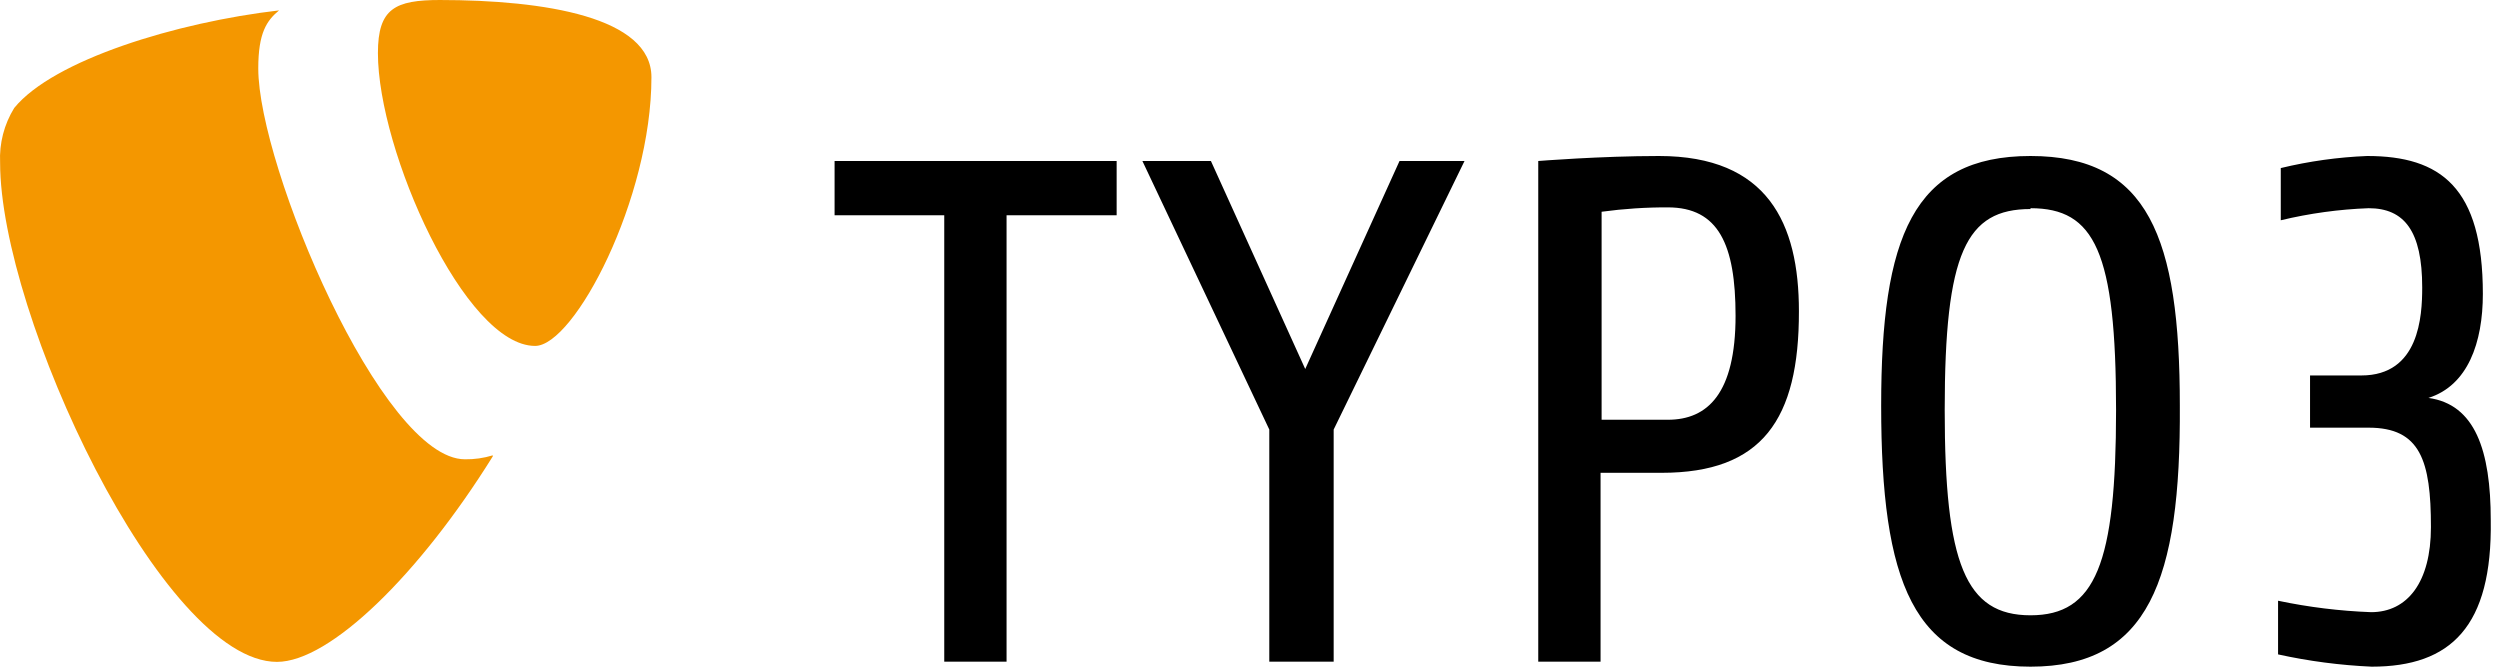
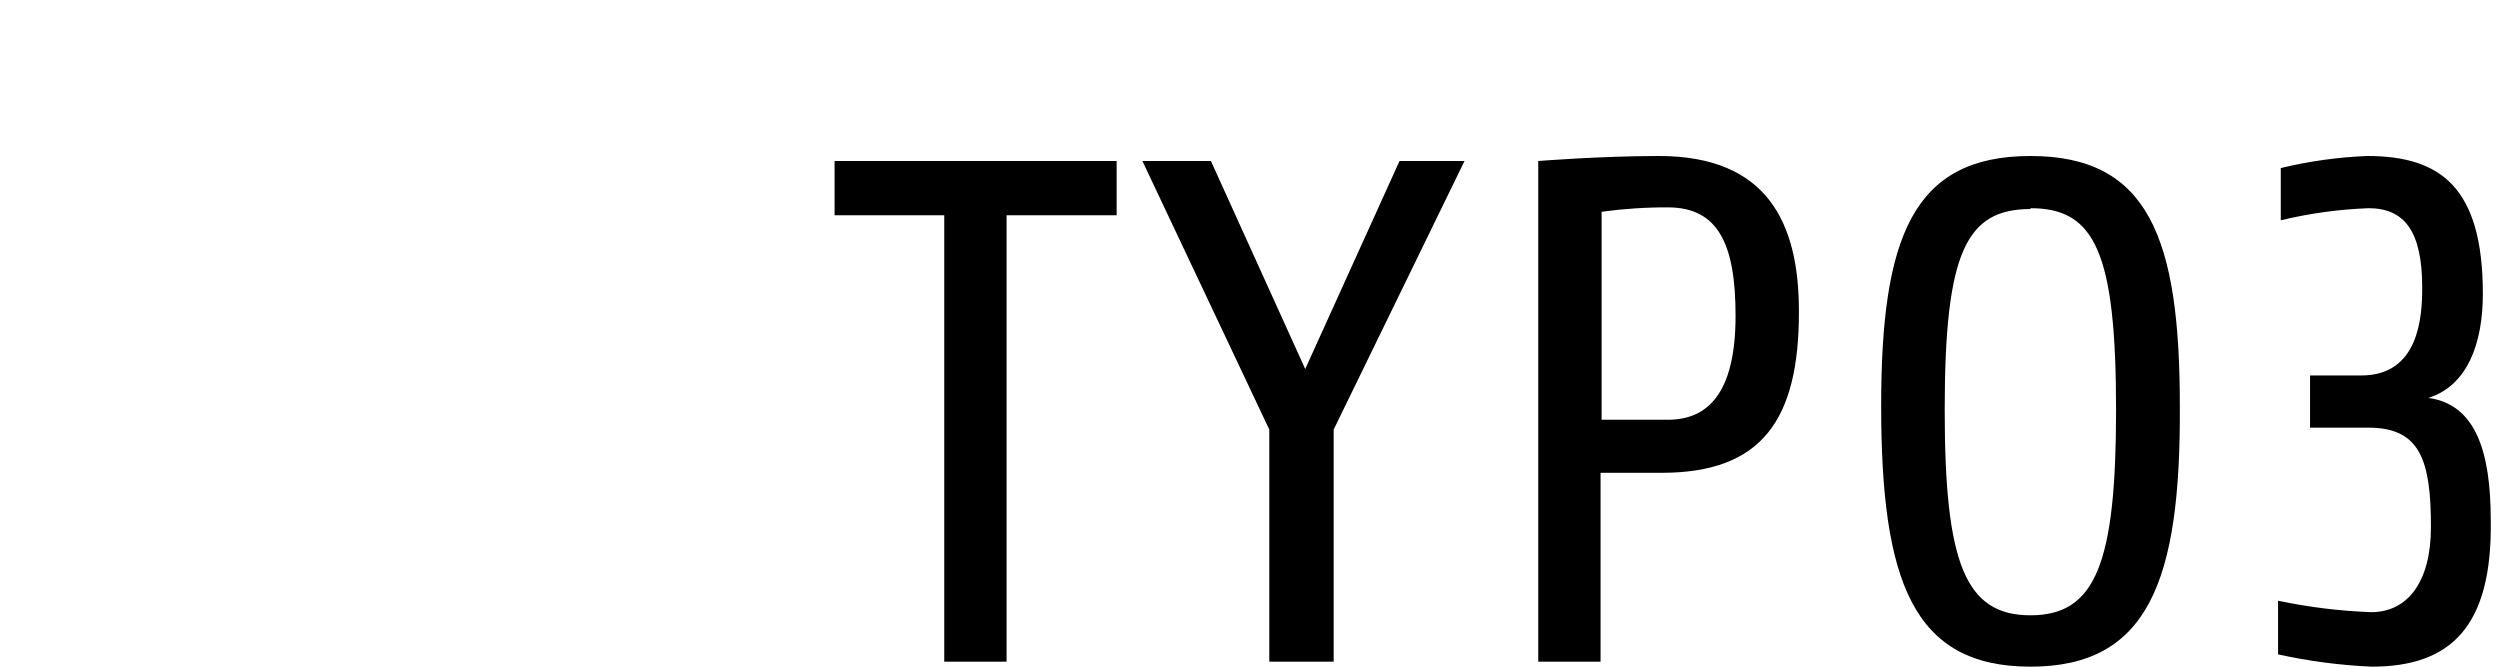
<svg xmlns="http://www.w3.org/2000/svg" width="120" height="32" viewBox="0 0 120 32" fill="none">
-   <path d="M23.653 21.856C23.22 21.989 22.769 22.053 22.317 22.046C18.329 22.046 12.397 7.978 12.397 3.285C12.397 1.568 12.806 0.988 13.394 0.499C8.479 1.068 2.567 2.876 0.683 5.182C0.197 5.968 -0.039 6.884 0.005 7.808C0.005 15.126 7.801 31.77 13.294 31.77C15.837 31.77 20.123 27.577 23.653 21.906M21.09 0C26.175 0 31.269 0.829 31.269 3.704C31.269 9.535 27.571 16.604 25.686 16.604C22.317 16.604 18.14 7.239 18.14 2.546C18.14 0.409 18.957 0 21.13 0" fill="#F49700" />
  <path d="M48.315 10.334V31.76H45.324V10.334H40.06V7.728H53.599V10.334H48.315ZM64.016 20.618V31.76H60.926V20.618L54.835 7.728H58.124L62.651 17.712L67.177 7.728H70.297L64.016 20.618ZM79.758 22.695H76.827V31.76H73.836V7.728C73.836 7.728 76.827 7.488 79.629 7.488C84.843 7.488 86.348 10.713 86.348 14.937C86.358 20.148 84.573 22.695 79.758 22.695ZM80.107 9.954C79.027 9.948 77.947 10.019 76.877 10.164V20.148H80.057C81.971 20.148 83.307 18.881 83.307 15.156C83.307 11.742 82.49 9.954 80.057 9.954H80.107ZM97.464 32C91.811 32 90.296 27.876 90.296 19.47C90.296 11.402 91.811 7.488 97.464 7.488C103.116 7.488 104.632 11.402 104.632 19.47C104.681 27.876 103.116 32 97.464 32ZM97.464 10.034C94.373 10.034 93.346 12.121 93.346 19.679C93.346 27.058 94.343 29.534 97.464 29.534C100.584 29.534 101.571 27.058 101.571 19.679C101.571 12.081 100.544 9.994 97.464 9.994V10.034ZM113.843 32C112.331 31.933 110.826 31.736 109.347 31.411V28.835C110.818 29.145 112.312 29.328 113.813 29.384C115.558 29.384 116.685 27.946 116.685 25.3C116.685 22.105 116.176 20.528 113.694 20.528H110.882V18.022H113.345C116.126 18.022 116.266 15.176 116.266 13.798C116.266 11.093 115.409 9.994 113.694 9.994C112.272 10.047 110.86 10.241 109.477 10.573V8.067C110.837 7.738 112.226 7.544 113.624 7.488C117.153 7.488 119.177 8.996 119.177 14.108C119.177 16.444 118.459 18.501 116.565 19.1C118.798 19.41 119.556 21.606 119.556 24.971C119.636 30.073 117.642 32 113.843 32Z" fill="black" />
</svg>